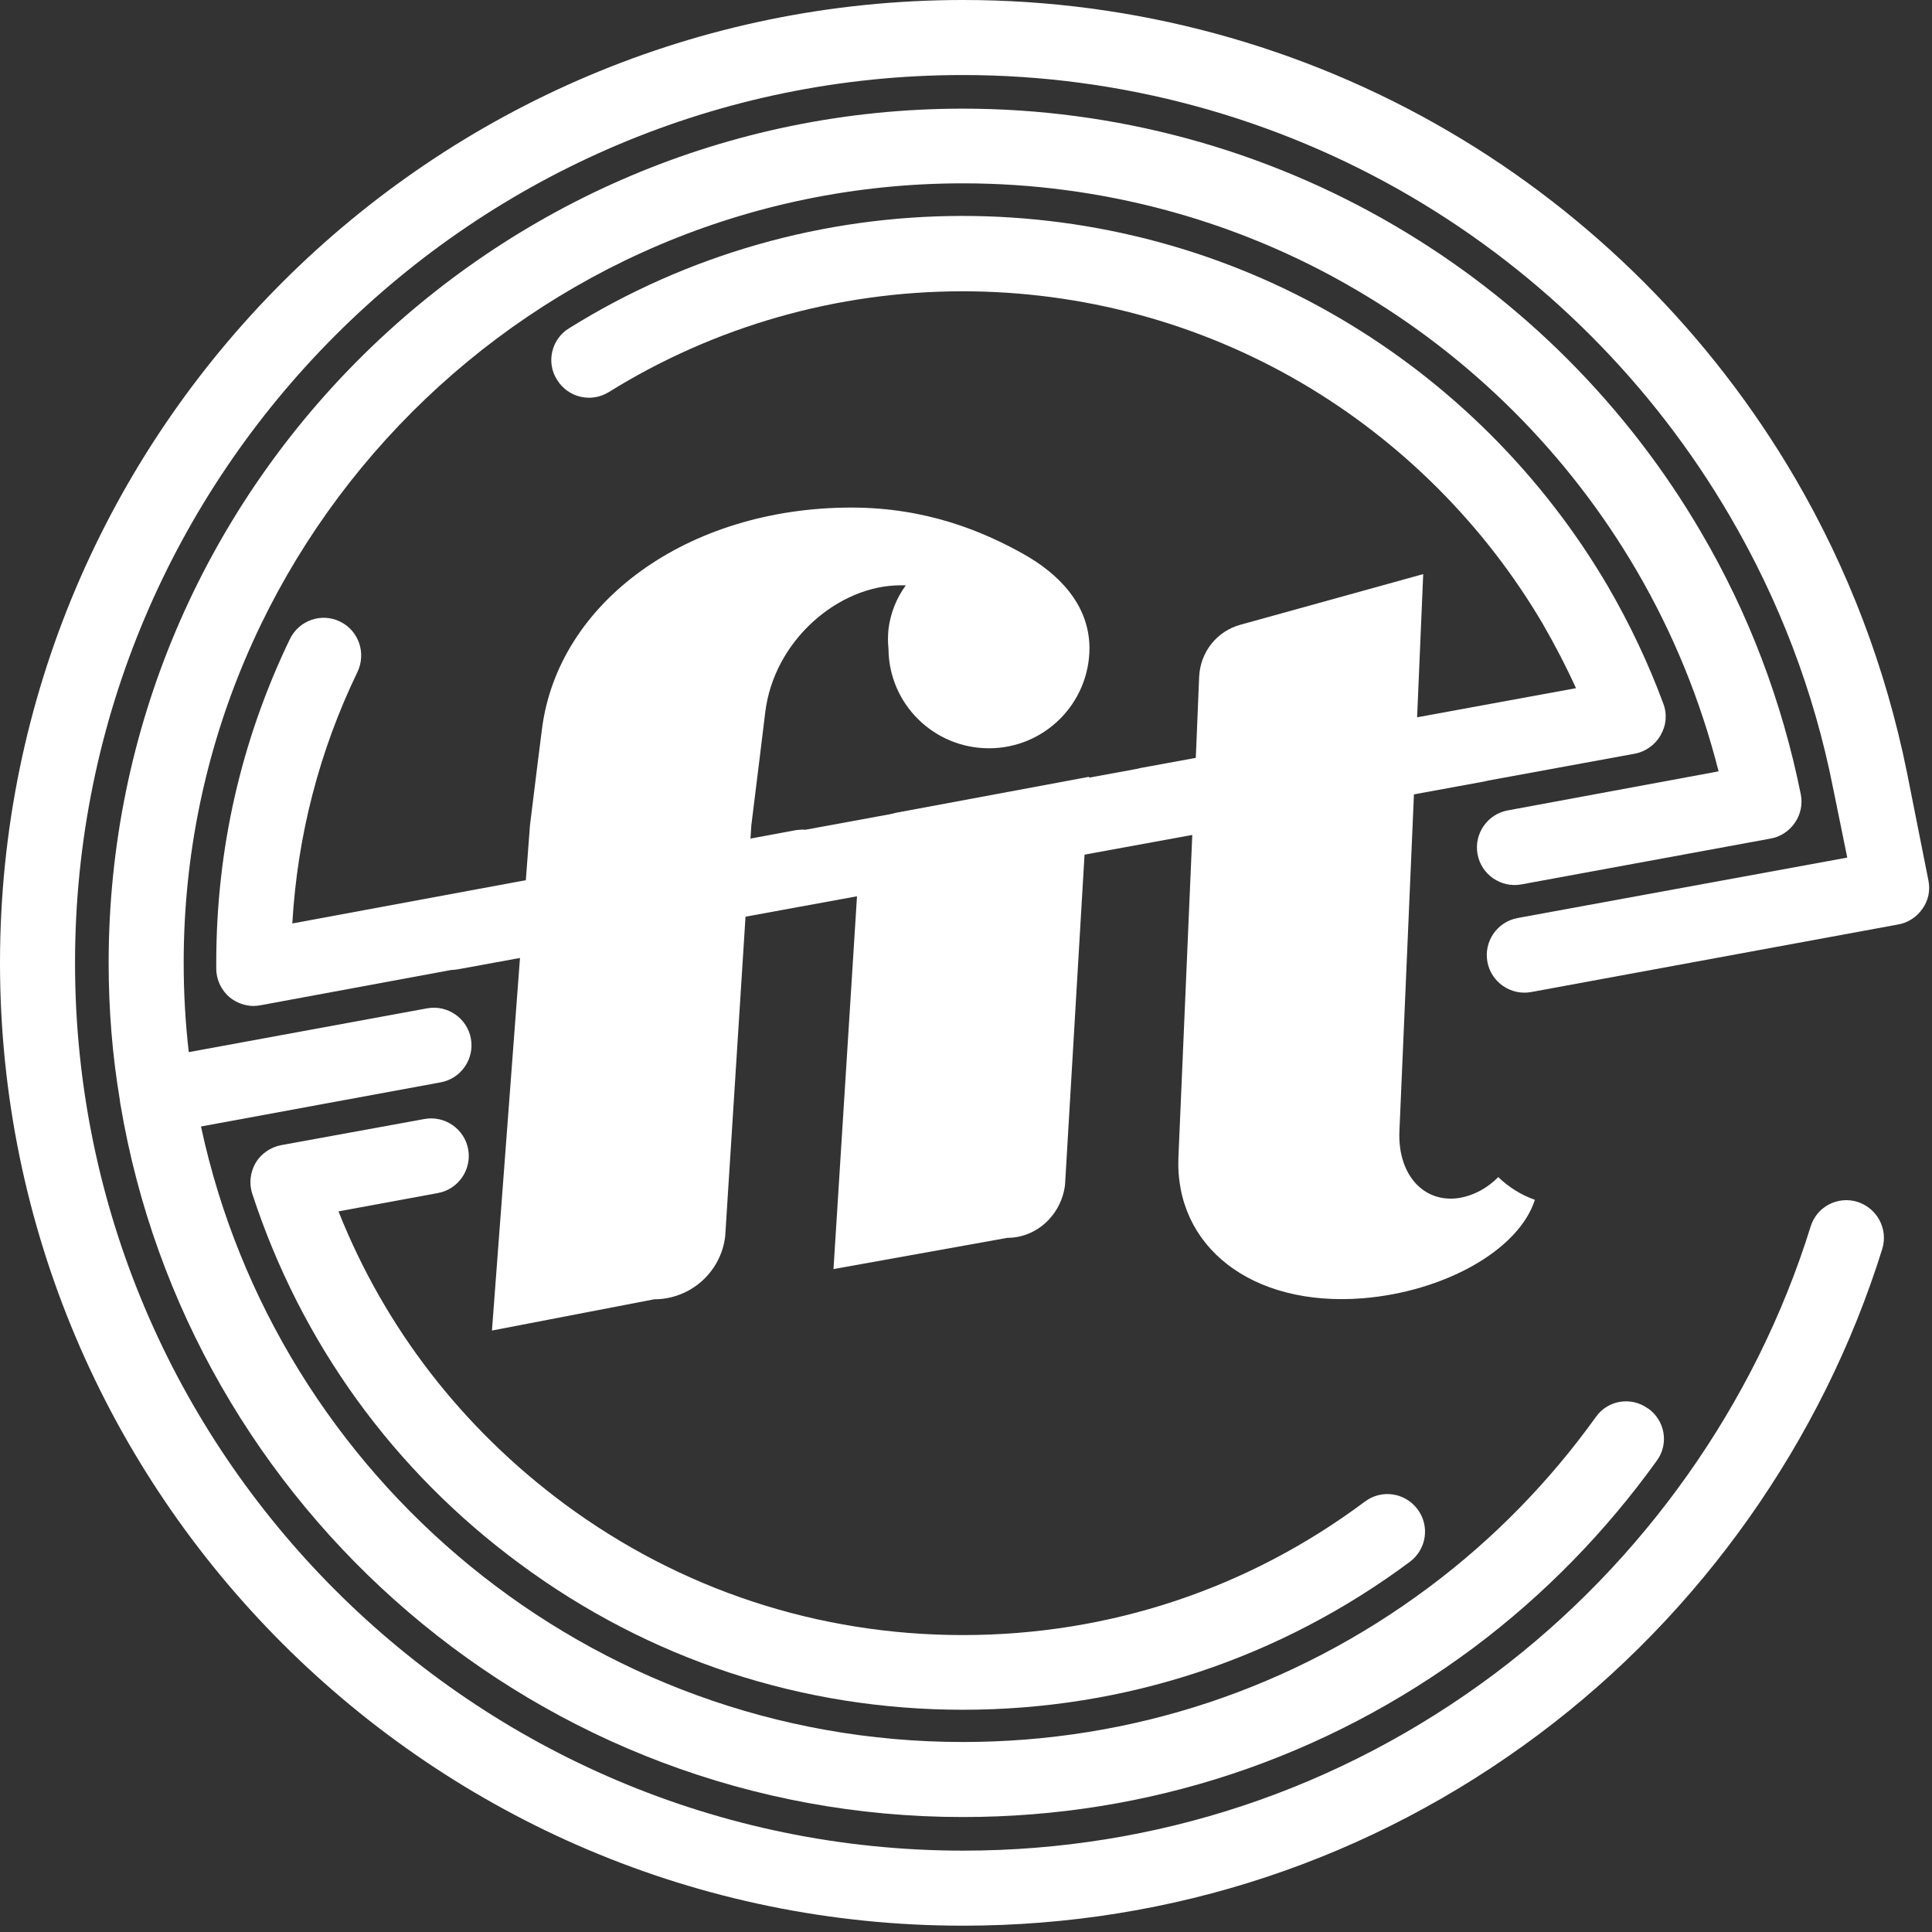
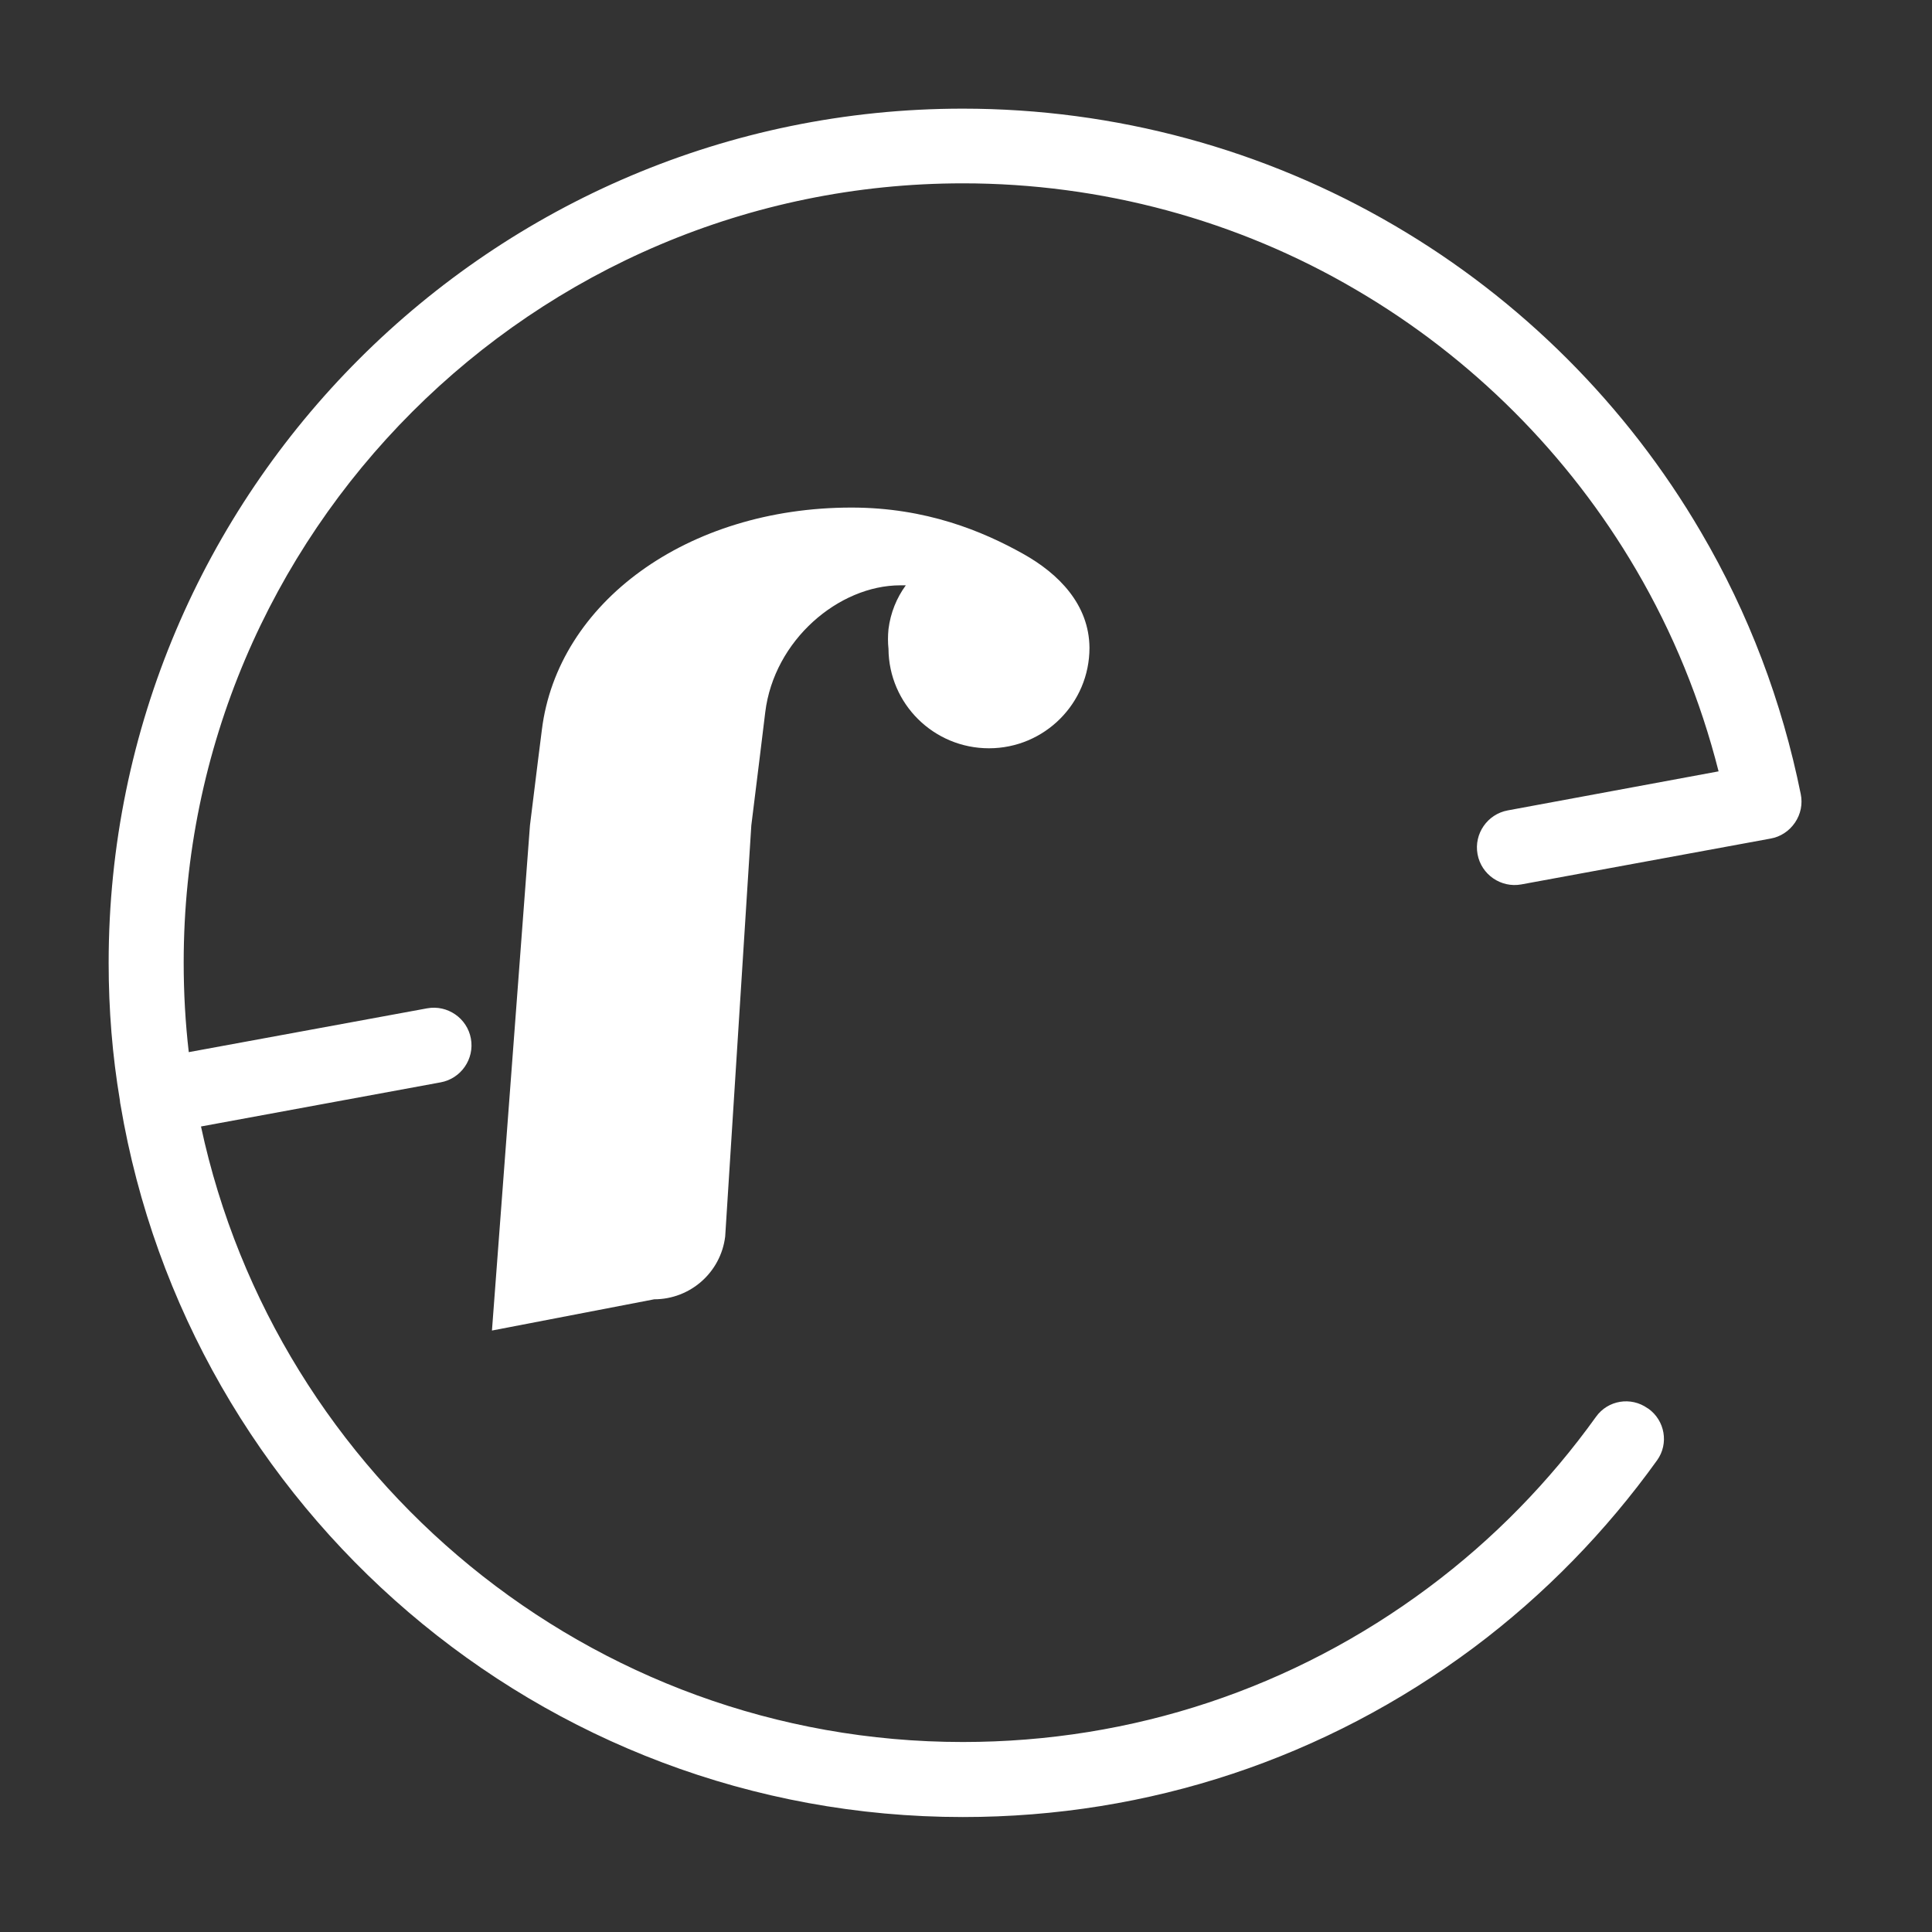
<svg xmlns="http://www.w3.org/2000/svg" width="123" height="123" viewBox="0 0 123 123" fill="none">
  <rect x="0" y="0" width="123" height="123" fill="#333333" stroke="none" />
  <path d="M114.644 50.556C113.455 44.677 111.337 39.058 108.289 33.87C103.577 25.808 96.833 19.064 88.771 14.352C80.471 9.489 70.982 6.917 61.299 6.917C31.298 6.917 6.917 31.32 6.917 61.299C6.917 64.282 7.154 67.2 7.63 70.031C7.63 70.096 7.652 70.161 7.652 70.226C7.652 70.269 7.673 70.291 7.673 70.334C11.996 96.034 34.389 115.681 61.299 115.681C73.144 115.681 84.383 111.942 93.85 104.874C98.325 101.524 102.259 97.482 105.501 92.964C106.257 91.905 105.998 90.435 104.939 89.679C104.917 89.679 104.917 89.657 104.896 89.657C103.836 88.901 102.367 89.138 101.61 90.198C98.649 94.326 95.061 98.001 90.976 101.048C82.352 107.489 72.085 110.904 61.299 110.904C37.523 110.904 17.594 94.088 12.796 71.717L28.056 68.907C29.353 68.669 30.217 67.416 29.979 66.119C29.742 64.822 28.488 63.958 27.191 64.195L12.018 66.984C11.802 65.125 11.694 63.223 11.694 61.277C11.694 33.935 33.956 11.672 61.299 11.672C70.118 11.672 78.785 14.006 86.35 18.459C93.699 22.76 99.859 28.92 104.161 36.269C106.517 40.29 108.267 44.591 109.413 49.108L95.99 51.594C94.694 51.832 93.829 53.085 94.067 54.382C94.304 55.679 95.558 56.544 96.855 56.306L112.72 53.388C113.347 53.28 113.909 52.913 114.276 52.372C114.644 51.832 114.773 51.183 114.644 50.556Z" fill="white" />
-   <path d="M122.771 56.047L121.409 49.195C120.069 42.559 117.67 36.226 114.255 30.39C108.937 21.312 101.351 13.704 92.273 8.386C82.913 2.896 72.214 0 61.321 0C27.494 0 0 27.494 0 61.299C0 95.104 27.494 122.598 61.299 122.598C74.635 122.598 87.323 118.383 97.979 110.407C108.267 102.713 116.027 91.732 119.831 79.52C120.22 78.266 119.529 76.926 118.253 76.516C117 76.127 115.66 76.818 115.271 78.094C111.769 89.355 104.615 99.47 95.126 106.582C85.291 113.93 73.619 117.821 61.299 117.821C30.131 117.799 4.777 92.467 4.777 61.299C4.777 30.131 30.131 4.777 61.299 4.777C71.35 4.777 81.206 7.457 89.83 12.515C98.195 17.421 105.198 24.424 110.105 32.811C113.26 38.193 115.487 44.029 116.697 50.146L117.605 54.598L96.617 58.446C95.32 58.684 94.456 59.937 94.694 61.234C94.931 62.531 96.185 63.396 97.482 63.158L120.847 58.856C121.474 58.748 122.036 58.381 122.403 57.841C122.771 57.322 122.901 56.673 122.771 56.047Z" fill="white" />
-   <path d="M61.299 108.851C51.075 108.851 41.327 105.652 33.092 99.557C25.03 93.613 19.151 85.464 16.06 75.997C15.844 75.348 15.93 74.635 16.276 74.03C16.622 73.446 17.227 73.036 17.897 72.906L27.018 71.242C28.315 71.004 29.569 71.868 29.806 73.165C30.044 74.462 29.18 75.716 27.883 75.954L21.55 77.121C24.489 84.535 29.439 90.933 35.945 95.753C43.337 101.221 52.113 104.096 61.299 104.096C70.615 104.096 79.455 101.156 86.891 95.601C87.95 94.802 89.441 95.018 90.241 96.077C91.041 97.136 90.825 98.627 89.765 99.427C81.487 105.587 71.652 108.851 61.299 108.851Z" fill="white" />
-   <path d="M95.385 74.938C94.65 75.694 93.634 76.213 92.64 76.299C90.479 76.472 88.966 74.635 89.095 71.977L90.003 50.924L90.176 46.709L90.608 36.55L78.98 39.771C77.467 40.181 76.408 41.522 76.343 43.099L76.148 47.833L75.954 52.048L75.024 73.662C74.787 79.347 79.671 83.216 86.761 82.654C91.862 82.243 96.66 79.65 97.719 76.386C96.855 76.083 96.055 75.586 95.385 74.938Z" fill="white" />
  <path d="M65.125 35.253C62.574 33.827 58.965 32.314 54.209 32.314C43.748 32.314 35.491 38.366 34.497 46.471L34.259 48.352L33.74 52.545L31.32 84.708L41.651 82.719C43.942 82.719 45.888 81.011 46.169 78.72L47.833 52.545L48.352 48.352L48.719 45.347C49.281 40.743 53.41 37.264 57.322 37.264C57.43 37.264 57.56 37.264 57.668 37.264C57.084 38.063 56.695 39.014 56.565 40.052C56.522 40.484 56.522 40.916 56.565 41.306C56.587 44.807 59.44 47.639 62.963 47.639C66.487 47.639 69.361 44.785 69.361 41.241C69.34 38.496 67.416 36.529 65.125 35.253Z" fill="white" />
-   <path d="M105.89 44.785C104.939 42.213 103.75 39.706 102.367 37.328C98.238 30.282 92.338 24.381 85.291 20.253C78.05 15.995 69.729 13.747 61.277 13.747C52.415 13.747 43.748 16.211 36.226 20.901C35.102 21.593 34.756 23.084 35.469 24.187C36.161 25.311 37.631 25.657 38.755 24.965C45.499 20.772 53.302 18.545 61.277 18.545C68.886 18.545 76.343 20.555 82.87 24.381C89.203 28.099 94.521 33.416 98.238 39.749C98.995 41.068 99.708 42.429 100.335 43.813L72.625 48.892C72.517 48.914 72.43 48.935 72.344 48.957L51.27 52.826C51.075 52.804 50.881 52.826 50.686 52.848L18.61 58.792C18.934 53.215 20.318 47.833 22.76 42.775C23.322 41.587 22.847 40.16 21.658 39.576C20.469 38.993 19.042 39.49 18.459 40.679C15.346 47.141 13.768 54.08 13.768 61.277V61.666C13.768 62.38 14.093 63.05 14.633 63.504C15.065 63.849 15.606 64.044 16.146 64.044C16.297 64.044 16.427 64.022 16.578 64.001L28.726 61.753C28.877 61.753 29.007 61.731 29.158 61.71L94.477 49.757C94.585 49.735 94.672 49.714 94.758 49.692L104.074 47.984C104.766 47.855 105.371 47.422 105.717 46.817C106.084 46.19 106.149 45.456 105.89 44.785Z" fill="white" />
-   <path d="M69.34 49.454L67.805 75.435C67.567 77.359 65.989 78.807 64.13 78.807L53.064 80.795L54.728 54.404C54.901 52.999 55.938 51.897 57.279 51.702L69.34 49.454Z" fill="white" />
</svg>